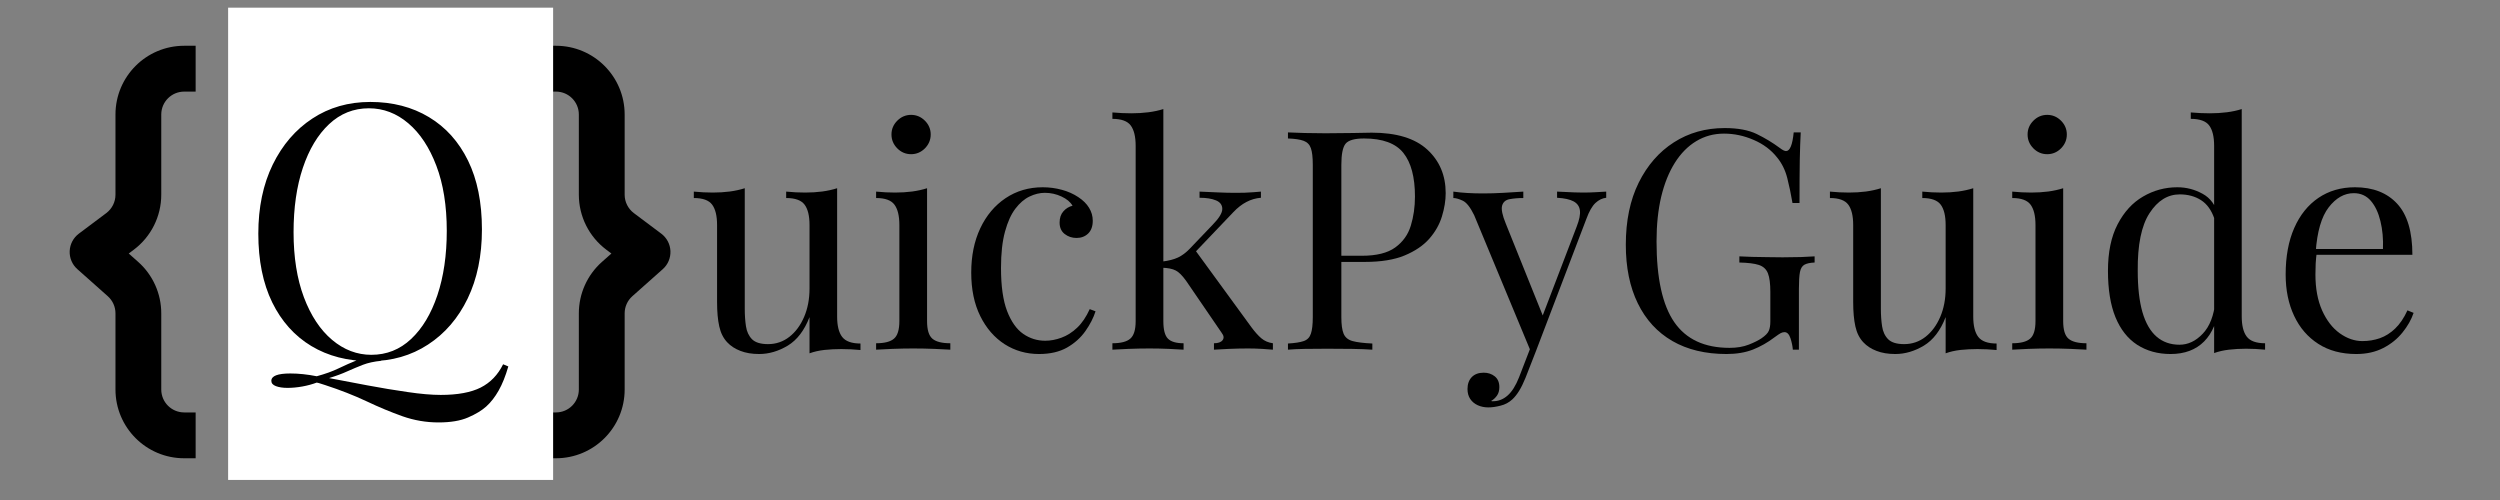
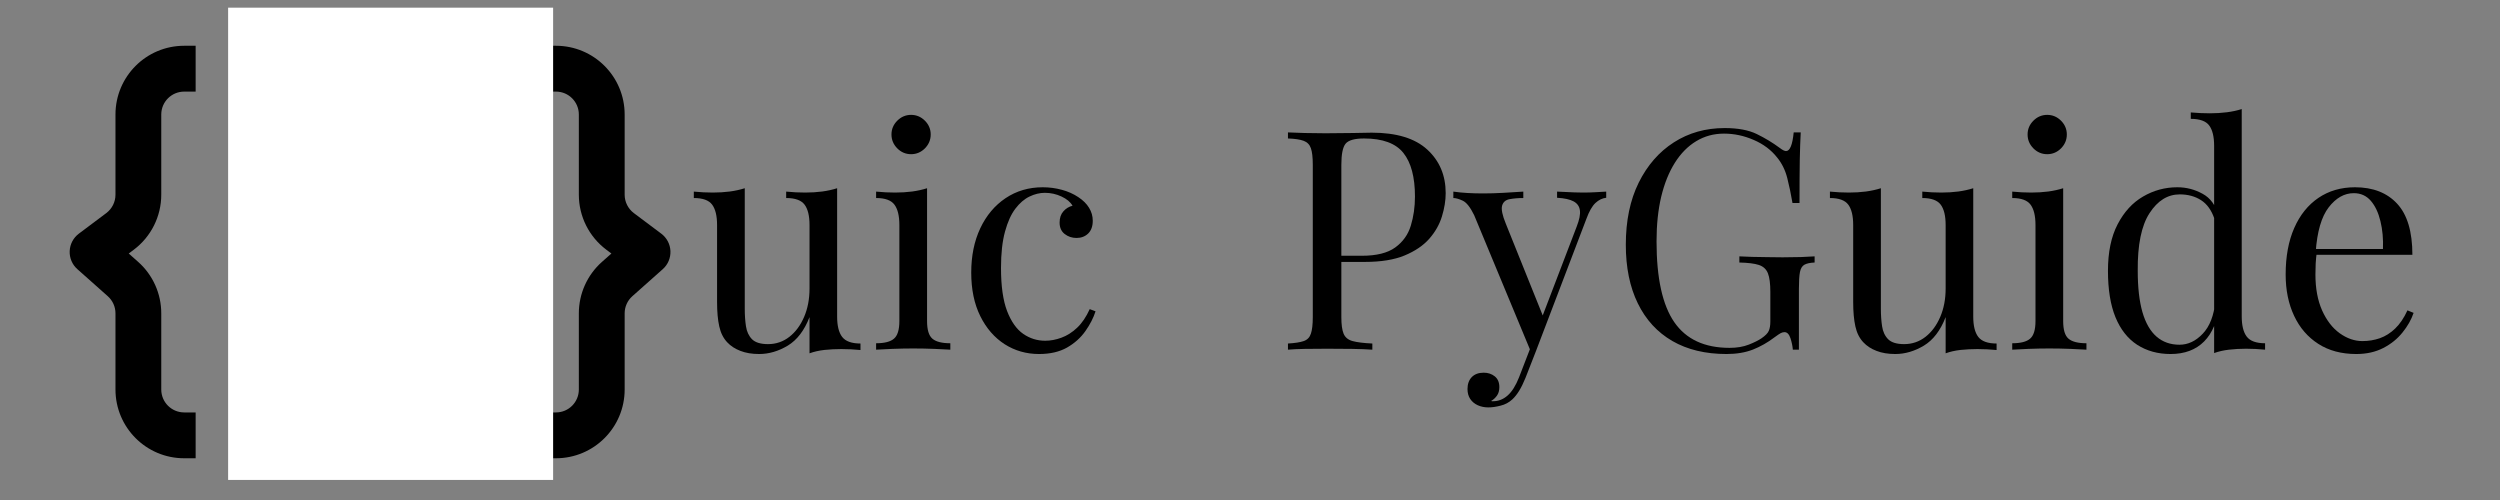
<svg xmlns="http://www.w3.org/2000/svg" width="600" zoomAndPan="magnify" viewBox="0 0 450 90" height="120" preserveAspectRatio="xMidYMid meet" version="1.0">
  <rect x="0" y="0" width="450" height="90" fill="#808080" stroke="none" />
  <defs>
    <g />
    <clipPath id="a636d05a6d">
      <path d="M 47 8.238 L 70.273 8.238 L 70.273 82.488 L 47 82.488 Z M 47 8.238 " clip-rule="nonzero" />
    </clipPath>
    <clipPath id="5bb2390a9d">
      <path d="M 12.523 8.238 L 36 8.238 L 36 82.488 L 12.523 82.488 Z M 12.523 8.238 " clip-rule="nonzero" />
    </clipPath>
    <clipPath id="01d06fb03a">
      <path d="M 98 8.238 L 120.699 8.238 L 120.699 82.488 L 98 82.488 Z M 98 8.238 " clip-rule="nonzero" />
    </clipPath>
    <clipPath id="987fb17809">
      <path d="M 62.949 8.238 L 86 8.238 L 86 82.488 L 62.949 82.488 Z M 62.949 8.238 " clip-rule="nonzero" />
    </clipPath>
    <clipPath id="72a323d0d7">
      <path d="M 41.062 1.383 L 99.562 1.383 L 99.562 86.469 L 41.062 86.469 Z M 41.062 1.383 " clip-rule="nonzero" />
    </clipPath>
  </defs>
  <g fill="#000000" fill-opacity="1">
    <g transform="translate(123.995, 62.942)">
      <g>
        <path d="M 26.688 -29.062 L 26.688 -5.969 C 26.688 -4.312 26.988 -3.086 27.594 -2.297 C 28.207 -1.504 29.305 -1.109 30.891 -1.109 L 30.891 0.062 C 29.742 -0.051 28.598 -0.109 27.453 -0.109 C 26.391 -0.109 25.367 -0.055 24.391 0.047 C 23.41 0.16 22.52 0.363 21.719 0.656 L 21.719 -5.859 C 20.789 -3.461 19.488 -1.754 17.812 -0.734 C 16.133 0.273 14.414 0.781 12.656 0.781 C 11.363 0.781 10.238 0.594 9.281 0.219 C 8.32 -0.145 7.531 -0.66 6.906 -1.328 C 6.207 -2.066 5.727 -3.023 5.469 -4.203 C 5.207 -5.379 5.078 -6.832 5.078 -8.562 L 5.078 -22.438 C 5.078 -24.094 4.781 -25.316 4.188 -26.109 C 3.602 -26.898 2.504 -27.297 0.891 -27.297 L 0.891 -28.453 C 2.066 -28.336 3.207 -28.281 4.312 -28.281 C 5.375 -28.281 6.395 -28.344 7.375 -28.469 C 8.352 -28.602 9.25 -28.801 10.062 -29.062 L 10.062 -7.344 C 10.062 -6.207 10.133 -5.16 10.281 -4.203 C 10.426 -3.242 10.789 -2.469 11.375 -1.875 C 11.969 -1.289 12.926 -1 14.25 -1 C 15.688 -1 16.969 -1.438 18.094 -2.312 C 19.219 -3.195 20.102 -4.395 20.75 -5.906 C 21.395 -7.414 21.719 -9.113 21.719 -11 L 21.719 -22.438 C 21.719 -24.094 21.422 -25.316 20.828 -26.109 C 20.234 -26.898 19.129 -27.297 17.516 -27.297 L 17.516 -28.453 C 18.691 -28.336 19.832 -28.281 20.938 -28.281 C 22.008 -28.281 23.031 -28.344 24 -28.469 C 24.977 -28.602 25.875 -28.801 26.688 -29.062 Z M 26.688 -29.062 " />
      </g>
    </g>
  </g>
  <g fill="#000000" fill-opacity="1">
    <g transform="translate(156.09, 62.942)">
      <g>
        <path d="M 7.906 -42.266 C 8.863 -42.266 9.691 -41.914 10.391 -41.219 C 11.086 -40.52 11.438 -39.691 11.438 -38.734 C 11.438 -37.773 11.086 -36.941 10.391 -36.234 C 9.691 -35.535 8.863 -35.188 7.906 -35.188 C 6.945 -35.188 6.117 -35.535 5.422 -36.234 C 4.723 -36.941 4.375 -37.773 4.375 -38.734 C 4.375 -39.691 4.723 -40.52 5.422 -41.219 C 6.117 -41.914 6.945 -42.266 7.906 -42.266 Z M 10.781 -29.062 L 10.781 -5.141 C 10.781 -3.586 11.098 -2.535 11.734 -1.984 C 12.379 -1.43 13.457 -1.156 14.969 -1.156 L 14.969 0 C 14.344 -0.039 13.395 -0.086 12.125 -0.141 C 10.852 -0.191 9.57 -0.219 8.281 -0.219 C 7.031 -0.219 5.758 -0.191 4.469 -0.141 C 3.188 -0.086 2.234 -0.039 1.609 0 L 1.609 -1.156 C 3.117 -1.156 4.191 -1.43 4.828 -1.984 C 5.473 -2.535 5.797 -3.586 5.797 -5.141 L 5.797 -22.438 C 5.797 -24.094 5.5 -25.316 4.906 -26.109 C 4.32 -26.898 3.223 -27.297 1.609 -27.297 L 1.609 -28.453 C 2.785 -28.336 3.926 -28.281 5.031 -28.281 C 6.094 -28.281 7.113 -28.344 8.094 -28.469 C 9.07 -28.602 9.969 -28.801 10.781 -29.062 Z M 10.781 -29.062 " />
      </g>
    </g>
  </g>
  <g fill="#000000" fill-opacity="1">
    <g transform="translate(172.275, 62.942)">
      <g>
        <path d="M 15.422 -29.234 C 16.598 -29.234 17.738 -29.082 18.844 -28.781 C 19.945 -28.488 20.941 -28.047 21.828 -27.453 C 22.672 -26.898 23.312 -26.266 23.75 -25.547 C 24.195 -24.828 24.422 -24.047 24.422 -23.203 C 24.422 -22.211 24.145 -21.445 23.594 -20.906 C 23.039 -20.375 22.344 -20.109 21.5 -20.109 C 20.688 -20.109 19.973 -20.348 19.359 -20.828 C 18.754 -21.305 18.453 -21.988 18.453 -22.875 C 18.453 -23.719 18.68 -24.395 19.141 -24.906 C 19.598 -25.426 20.145 -25.758 20.781 -25.906 C 20.406 -26.57 19.75 -27.125 18.812 -27.562 C 17.875 -28.008 16.867 -28.234 15.797 -28.234 C 14.879 -28.234 13.957 -28.008 13.031 -27.562 C 12.113 -27.125 11.27 -26.398 10.5 -25.391 C 9.727 -24.379 9.102 -23 8.625 -21.25 C 8.145 -19.5 7.906 -17.316 7.906 -14.703 C 7.906 -11.453 8.27 -8.867 9 -6.953 C 9.738 -5.047 10.707 -3.676 11.906 -2.844 C 13.102 -2.02 14.422 -1.609 15.859 -1.609 C 16.816 -1.609 17.789 -1.789 18.781 -2.156 C 19.781 -2.52 20.719 -3.113 21.594 -3.938 C 22.477 -4.77 23.238 -5.891 23.875 -7.297 L 24.922 -6.906 C 24.547 -5.727 23.938 -4.539 23.094 -3.344 C 22.25 -2.145 21.145 -1.156 19.781 -0.375 C 18.414 0.395 16.738 0.781 14.75 0.781 C 12.469 0.781 10.406 0.191 8.562 -0.984 C 6.719 -2.172 5.254 -3.859 4.172 -6.047 C 3.086 -8.242 2.547 -10.852 2.547 -13.875 C 2.547 -16.883 3.086 -19.539 4.172 -21.844 C 5.254 -24.145 6.77 -25.953 8.719 -27.266 C 10.676 -28.578 12.91 -29.234 15.422 -29.234 Z M 15.422 -29.234 " />
      </g>
    </g>
  </g>
  <g fill="#000000" fill-opacity="1">
    <g transform="translate(199.122, 62.942)">
      <g>
-         <path d="M 10.281 -43.312 L 10.281 -5.141 C 10.281 -3.586 10.555 -2.535 11.109 -1.984 C 11.66 -1.43 12.598 -1.156 13.922 -1.156 L 13.922 0 C 13.328 -0.039 12.453 -0.086 11.297 -0.141 C 10.141 -0.191 8.973 -0.219 7.797 -0.219 C 6.535 -0.219 5.258 -0.191 3.969 -0.141 C 2.688 -0.086 1.734 -0.039 1.109 0 L 1.109 -1.156 C 2.617 -1.156 3.691 -1.43 4.328 -1.984 C 4.973 -2.535 5.297 -3.586 5.297 -5.141 L 5.297 -36.688 C 5.297 -38.344 5 -39.566 4.406 -40.359 C 3.82 -41.148 2.723 -41.547 1.109 -41.547 L 1.109 -42.703 C 2.285 -42.598 3.426 -42.547 4.531 -42.547 C 5.594 -42.547 6.613 -42.609 7.594 -42.734 C 8.57 -42.859 9.469 -43.051 10.281 -43.312 Z M 27.844 -28.453 L 27.844 -27.344 C 26.926 -27.27 26.062 -27.02 25.25 -26.594 C 24.438 -26.176 23.645 -25.562 22.875 -24.75 L 15.078 -16.578 L 15.859 -18.125 L 26.141 -4.031 C 26.766 -3.188 27.359 -2.523 27.922 -2.047 C 28.492 -1.566 29.188 -1.27 30 -1.156 L 30 0 C 29.594 -0.039 28.957 -0.086 28.094 -0.141 C 27.227 -0.191 26.375 -0.219 25.531 -0.219 C 24.383 -0.219 23.223 -0.191 22.047 -0.141 C 20.867 -0.086 19.984 -0.039 19.391 0 L 19.391 -1.156 C 20.129 -1.156 20.645 -1.336 20.938 -1.703 C 21.227 -2.078 21.176 -2.52 20.781 -3.031 L 14.422 -12.328 C 13.723 -13.316 13.086 -13.957 12.516 -14.25 C 11.941 -14.551 11.125 -14.719 10.062 -14.75 L 10.062 -15.859 C 11.238 -16.004 12.191 -16.25 12.922 -16.594 C 13.66 -16.945 14.363 -17.473 15.031 -18.172 L 19.109 -22.438 C 20.297 -23.645 20.891 -24.609 20.891 -25.328 C 20.891 -26.047 20.508 -26.562 19.75 -26.875 C 19 -27.188 18.016 -27.344 16.797 -27.344 L 16.797 -28.453 C 17.754 -28.422 18.832 -28.375 20.031 -28.312 C 21.227 -28.258 22.234 -28.234 23.047 -28.234 C 23.672 -28.234 24.273 -28.238 24.859 -28.25 C 25.453 -28.27 26.004 -28.301 26.516 -28.344 C 27.035 -28.383 27.477 -28.422 27.844 -28.453 Z M 27.844 -28.453 " />
-       </g>
+         </g>
    </g>
  </g>
  <g fill="#000000" fill-opacity="1">
    <g transform="translate(229.505, 62.942)">
      <g>
        <path d="M 2.328 -39.109 C 3.098 -39.078 4.109 -39.039 5.359 -39 C 6.609 -38.969 7.844 -38.953 9.062 -38.953 C 10.789 -38.953 12.445 -38.969 14.031 -39 C 15.613 -39.039 16.738 -39.062 17.406 -39.062 C 21.863 -39.062 25.195 -38.047 27.406 -36.016 C 29.613 -33.992 30.719 -31.379 30.719 -28.172 C 30.719 -26.848 30.492 -25.457 30.047 -24 C 29.609 -22.551 28.848 -21.207 27.766 -19.969 C 26.68 -18.738 25.195 -17.734 23.312 -16.953 C 21.438 -16.18 19.062 -15.797 16.188 -15.797 L 10.891 -15.797 L 10.891 -16.906 L 15.641 -16.906 C 18.254 -16.906 20.25 -17.398 21.625 -18.391 C 23.008 -19.391 23.945 -20.695 24.438 -22.312 C 24.938 -23.938 25.188 -25.688 25.188 -27.562 C 25.188 -31.062 24.492 -33.676 23.109 -35.406 C 21.734 -37.145 19.367 -38.016 16.016 -38.016 C 14.328 -38.016 13.223 -37.703 12.703 -37.078 C 12.191 -36.453 11.938 -35.18 11.938 -33.266 L 11.938 -5.859 C 11.938 -4.535 12.07 -3.539 12.344 -2.875 C 12.625 -2.207 13.164 -1.766 13.969 -1.547 C 14.781 -1.328 15.961 -1.18 17.516 -1.109 L 17.516 0 C 16.555 -0.07 15.336 -0.117 13.859 -0.141 C 12.391 -0.16 10.898 -0.172 9.391 -0.172 C 7.953 -0.172 6.609 -0.16 5.359 -0.141 C 4.109 -0.117 3.098 -0.07 2.328 0 L 2.328 -1.109 C 3.578 -1.18 4.52 -1.328 5.156 -1.547 C 5.801 -1.766 6.234 -2.207 6.453 -2.875 C 6.68 -3.539 6.797 -4.535 6.797 -5.859 L 6.797 -33.266 C 6.797 -34.629 6.68 -35.629 6.453 -36.266 C 6.234 -36.91 5.801 -37.352 5.156 -37.594 C 4.52 -37.832 3.578 -37.973 2.328 -38.016 Z M 2.328 -39.109 " />
      </g>
    </g>
  </g>
  <g fill="#000000" fill-opacity="1">
    <g transform="translate(261.821, 62.942)">
      <g>
        <path d="M 27.297 -28.453 L 27.297 -27.344 C 26.598 -27.27 25.953 -26.957 25.359 -26.406 C 24.766 -25.852 24.211 -24.879 23.703 -23.484 L 14.641 0.281 L 13.703 0.281 L 3.531 -24.203 C 2.832 -25.641 2.141 -26.516 1.453 -26.828 C 0.773 -27.141 0.219 -27.297 -0.219 -27.297 L -0.219 -28.453 C 0.594 -28.336 1.438 -28.254 2.312 -28.203 C 3.195 -28.148 4.156 -28.125 5.188 -28.125 C 6.332 -28.125 7.539 -28.16 8.812 -28.234 C 10.082 -28.305 11.27 -28.379 12.375 -28.453 L 12.375 -27.297 C 11.457 -27.297 10.641 -27.227 9.922 -27.094 C 9.203 -26.969 8.75 -26.582 8.562 -25.938 C 8.375 -25.289 8.598 -24.195 9.234 -22.656 L 16.016 -5.797 L 15.688 -5.688 L 21.984 -22.156 C 22.461 -23.375 22.656 -24.344 22.562 -25.062 C 22.477 -25.781 22.102 -26.32 21.438 -26.688 C 20.77 -27.051 19.773 -27.27 18.453 -27.344 L 18.453 -28.453 C 19.117 -28.422 19.691 -28.395 20.172 -28.375 C 20.648 -28.352 21.117 -28.332 21.578 -28.312 C 22.035 -28.289 22.539 -28.281 23.094 -28.281 C 23.938 -28.281 24.695 -28.301 25.375 -28.344 C 26.062 -28.383 26.703 -28.422 27.297 -28.453 Z M 14.641 0.281 L 12.766 5.078 C 12.391 6.004 12.008 6.781 11.625 7.406 C 11.238 8.031 10.828 8.547 10.391 8.953 C 9.797 9.504 9.094 9.879 8.281 10.078 C 7.477 10.285 6.742 10.391 6.078 10.391 C 5.379 10.391 4.742 10.258 4.172 10 C 3.598 9.738 3.145 9.359 2.812 8.859 C 2.488 8.367 2.328 7.773 2.328 7.078 C 2.328 6.191 2.582 5.477 3.094 4.938 C 3.613 4.406 4.332 4.141 5.25 4.141 C 6.02 4.141 6.68 4.359 7.234 4.797 C 7.785 5.242 8.062 5.891 8.062 6.734 C 8.062 7.367 7.914 7.883 7.625 8.281 C 7.332 8.688 6.984 9.004 6.578 9.234 C 6.648 9.266 6.711 9.281 6.766 9.281 C 6.816 9.281 6.863 9.281 6.906 9.281 C 7.895 9.281 8.773 8.938 9.547 8.25 C 10.328 7.57 11.016 6.477 11.609 4.969 L 13.594 -0.172 Z M 14.641 0.281 " />
      </g>
    </g>
  </g>
  <g fill="#000000" fill-opacity="1">
    <g transform="translate(289.662, 62.942)">
      <g>
        <path d="M 20.781 -39.891 C 23.164 -39.891 25.094 -39.531 26.562 -38.812 C 28.039 -38.094 29.426 -37.254 30.719 -36.297 C 31.195 -35.93 31.566 -35.75 31.828 -35.75 C 32.523 -35.75 32.984 -36.867 33.203 -39.109 L 34.469 -39.109 C 34.395 -37.754 34.336 -36.098 34.297 -34.141 C 34.266 -32.191 34.25 -29.613 34.25 -26.406 L 32.984 -26.406 C 32.723 -27.957 32.41 -29.453 32.047 -30.891 C 31.68 -32.328 31.07 -33.562 30.219 -34.594 C 29.156 -35.945 27.754 -37 26.016 -37.75 C 24.285 -38.508 22.5 -38.891 20.656 -38.891 C 18.82 -38.891 17.156 -38.438 15.656 -37.531 C 14.164 -36.633 12.883 -35.336 11.812 -33.641 C 10.75 -31.953 9.93 -29.922 9.359 -27.547 C 8.797 -25.172 8.516 -22.488 8.516 -19.5 C 8.516 -12.875 9.582 -8.02 11.719 -4.938 C 13.852 -1.863 17.164 -0.328 21.656 -0.328 C 22.977 -0.328 24.129 -0.52 25.109 -0.906 C 26.086 -1.289 26.852 -1.672 27.406 -2.047 C 28.102 -2.523 28.539 -2.973 28.719 -3.391 C 28.906 -3.816 29 -4.379 29 -5.078 L 29 -10.391 C 29 -11.898 28.852 -13.02 28.562 -13.75 C 28.27 -14.488 27.727 -14.988 26.938 -15.25 C 26.145 -15.508 24.973 -15.656 23.422 -15.688 L 23.422 -16.797 C 24.086 -16.754 24.863 -16.723 25.75 -16.703 C 26.633 -16.691 27.562 -16.676 28.531 -16.656 C 29.508 -16.633 30.406 -16.625 31.219 -16.625 C 32.438 -16.625 33.531 -16.641 34.5 -16.672 C 35.477 -16.711 36.301 -16.754 36.969 -16.797 L 36.969 -15.688 C 36.156 -15.656 35.547 -15.523 35.141 -15.297 C 34.734 -15.078 34.461 -14.633 34.328 -13.969 C 34.203 -13.312 34.141 -12.301 34.141 -10.938 L 34.141 0 L 33.047 0 C 33.004 -0.625 32.863 -1.305 32.625 -2.047 C 32.383 -2.785 32.023 -3.156 31.547 -3.156 C 31.328 -3.156 31.102 -3.098 30.875 -2.984 C 30.656 -2.867 30.27 -2.609 29.719 -2.203 C 28.508 -1.285 27.223 -0.555 25.859 -0.016 C 24.492 0.516 22.91 0.781 21.109 0.781 C 17.316 0.781 14.066 0 11.359 -1.562 C 8.648 -3.133 6.578 -5.395 5.141 -8.344 C 3.703 -11.289 2.984 -14.805 2.984 -18.891 C 2.984 -23.203 3.754 -26.922 5.297 -30.047 C 6.848 -33.18 8.957 -35.602 11.625 -37.312 C 14.301 -39.031 17.352 -39.891 20.781 -39.891 Z M 20.781 -39.891 " />
      </g>
    </g>
  </g>
  <g fill="#000000" fill-opacity="1">
    <g transform="translate(328.496, 62.942)">
      <g>
        <path d="M 26.688 -29.062 L 26.688 -5.969 C 26.688 -4.312 26.988 -3.086 27.594 -2.297 C 28.207 -1.504 29.305 -1.109 30.891 -1.109 L 30.891 0.062 C 29.742 -0.051 28.598 -0.109 27.453 -0.109 C 26.391 -0.109 25.367 -0.055 24.391 0.047 C 23.41 0.16 22.52 0.363 21.719 0.656 L 21.719 -5.859 C 20.789 -3.461 19.488 -1.754 17.812 -0.734 C 16.133 0.273 14.414 0.781 12.656 0.781 C 11.363 0.781 10.238 0.594 9.281 0.219 C 8.32 -0.145 7.531 -0.66 6.906 -1.328 C 6.207 -2.066 5.727 -3.023 5.469 -4.203 C 5.207 -5.379 5.078 -6.832 5.078 -8.562 L 5.078 -22.438 C 5.078 -24.094 4.781 -25.316 4.188 -26.109 C 3.602 -26.898 2.504 -27.297 0.891 -27.297 L 0.891 -28.453 C 2.066 -28.336 3.207 -28.281 4.312 -28.281 C 5.375 -28.281 6.395 -28.344 7.375 -28.469 C 8.352 -28.602 9.25 -28.801 10.062 -29.062 L 10.062 -7.344 C 10.062 -6.207 10.133 -5.16 10.281 -4.203 C 10.426 -3.242 10.789 -2.469 11.375 -1.875 C 11.969 -1.289 12.926 -1 14.25 -1 C 15.688 -1 16.969 -1.438 18.094 -2.312 C 19.219 -3.195 20.102 -4.395 20.75 -5.906 C 21.395 -7.414 21.719 -9.113 21.719 -11 L 21.719 -22.438 C 21.719 -24.094 21.422 -25.316 20.828 -26.109 C 20.234 -26.898 19.129 -27.297 17.516 -27.297 L 17.516 -28.453 C 18.691 -28.336 19.832 -28.281 20.938 -28.281 C 22.008 -28.281 23.031 -28.344 24 -28.469 C 24.977 -28.602 25.875 -28.801 26.688 -29.062 Z M 26.688 -29.062 " />
      </g>
    </g>
  </g>
  <g fill="#000000" fill-opacity="1">
    <g transform="translate(360.591, 62.942)">
      <g>
        <path d="M 7.906 -42.266 C 8.863 -42.266 9.691 -41.914 10.391 -41.219 C 11.086 -40.52 11.438 -39.691 11.438 -38.734 C 11.438 -37.773 11.086 -36.941 10.391 -36.234 C 9.691 -35.535 8.863 -35.188 7.906 -35.188 C 6.945 -35.188 6.117 -35.535 5.422 -36.234 C 4.723 -36.941 4.375 -37.773 4.375 -38.734 C 4.375 -39.691 4.723 -40.52 5.422 -41.219 C 6.117 -41.914 6.945 -42.266 7.906 -42.266 Z M 10.781 -29.062 L 10.781 -5.141 C 10.781 -3.586 11.098 -2.535 11.734 -1.984 C 12.379 -1.43 13.457 -1.156 14.969 -1.156 L 14.969 0 C 14.344 -0.039 13.395 -0.086 12.125 -0.141 C 10.852 -0.191 9.57 -0.219 8.281 -0.219 C 7.031 -0.219 5.758 -0.191 4.469 -0.141 C 3.188 -0.086 2.234 -0.039 1.609 0 L 1.609 -1.156 C 3.117 -1.156 4.191 -1.43 4.828 -1.984 C 5.473 -2.535 5.797 -3.586 5.797 -5.141 L 5.797 -22.438 C 5.797 -24.094 5.5 -25.316 4.906 -26.109 C 4.32 -26.898 3.223 -27.297 1.609 -27.297 L 1.609 -28.453 C 2.785 -28.336 3.926 -28.281 5.031 -28.281 C 6.094 -28.281 7.113 -28.344 8.094 -28.469 C 9.07 -28.602 9.969 -28.801 10.781 -29.062 Z M 10.781 -29.062 " />
      </g>
    </g>
  </g>
  <g fill="#000000" fill-opacity="1">
    <g transform="translate(376.777, 62.942)">
      <g>
        <path d="M 26.734 -43.312 L 26.734 -6.016 C 26.734 -4.359 27.035 -3.133 27.641 -2.344 C 28.254 -1.551 29.352 -1.156 30.938 -1.156 L 30.938 0 C 29.801 -0.113 28.66 -0.172 27.516 -0.172 C 26.441 -0.172 25.414 -0.113 24.438 0 C 23.469 0.113 22.578 0.316 21.766 0.609 L 21.766 -36.688 C 21.766 -38.344 21.469 -39.566 20.875 -40.359 C 20.289 -41.148 19.188 -41.547 17.562 -41.547 L 17.562 -42.703 C 18.75 -42.598 19.895 -42.547 21 -42.547 C 22.062 -42.547 23.082 -42.609 24.062 -42.734 C 25.039 -42.859 25.93 -43.051 26.734 -43.312 Z M 15.141 -29.234 C 16.754 -29.234 18.27 -28.844 19.688 -28.062 C 21.113 -27.289 22.066 -25.969 22.547 -24.094 L 21.828 -23.531 C 21.305 -25.082 20.504 -26.207 19.422 -26.906 C 18.336 -27.602 17.055 -27.953 15.578 -27.953 C 13.41 -27.953 11.598 -26.828 10.141 -24.578 C 8.68 -22.336 7.973 -18.879 8.016 -14.203 C 8.016 -11.211 8.297 -8.734 8.859 -6.766 C 9.43 -4.797 10.281 -3.32 11.406 -2.344 C 12.531 -1.375 13.906 -0.891 15.531 -0.891 C 17.07 -0.891 18.469 -1.551 19.719 -2.875 C 20.977 -4.195 21.734 -6.148 21.984 -8.734 L 22.656 -7.953 C 22.352 -5.148 21.457 -2.992 19.969 -1.484 C 18.477 0.023 16.461 0.781 13.922 0.781 C 11.641 0.781 9.641 0.227 7.922 -0.875 C 6.211 -1.988 4.906 -3.648 4 -5.859 C 3.102 -8.066 2.656 -10.848 2.656 -14.203 C 2.656 -17.555 3.234 -20.344 4.391 -22.562 C 5.547 -24.789 7.07 -26.457 8.969 -27.562 C 10.875 -28.676 12.93 -29.234 15.141 -29.234 Z M 15.141 -29.234 " />
      </g>
    </g>
  </g>
  <g fill="#000000" fill-opacity="1">
    <g transform="translate(408.871, 62.942)">
      <g>
        <path d="M 15.031 -29.234 C 18.27 -29.234 20.801 -28.242 22.625 -26.266 C 24.445 -24.297 25.359 -21.234 25.359 -17.078 L 5.859 -17.078 L 5.797 -18.125 L 20.062 -18.125 C 20.133 -19.926 19.984 -21.594 19.609 -23.125 C 19.242 -24.656 18.664 -25.879 17.875 -26.797 C 17.082 -27.711 16.062 -28.172 14.812 -28.172 C 13.113 -28.172 11.609 -27.32 10.297 -25.625 C 8.992 -23.938 8.211 -21.25 7.953 -17.562 L 8.125 -17.344 C 8.051 -16.789 7.992 -16.18 7.953 -15.516 C 7.922 -14.859 7.906 -14.195 7.906 -13.531 C 7.906 -11.031 8.305 -8.875 9.109 -7.062 C 9.922 -5.258 10.977 -3.891 12.281 -2.953 C 13.594 -2.016 14.953 -1.547 16.359 -1.547 C 17.461 -1.547 18.508 -1.719 19.5 -2.062 C 20.5 -2.414 21.422 -3 22.266 -3.812 C 23.109 -4.625 23.844 -5.711 24.469 -7.078 L 25.578 -6.625 C 25.172 -5.414 24.504 -4.238 23.578 -3.094 C 22.66 -1.945 21.504 -1.016 20.109 -0.297 C 18.711 0.422 17.094 0.781 15.25 0.781 C 12.594 0.781 10.316 0.172 8.422 -1.047 C 6.523 -2.266 5.07 -3.953 4.062 -6.109 C 3.051 -8.266 2.547 -10.738 2.547 -13.531 C 2.547 -16.77 3.062 -19.562 4.094 -21.906 C 5.125 -24.25 6.578 -26.055 8.453 -27.328 C 10.328 -28.598 12.52 -29.234 15.031 -29.234 Z M 15.031 -29.234 " />
      </g>
    </g>
  </g>
  <g clip-path="url(#a636d05a6d)">
    <path fill="#000000" d="M 49.645 16.488 L 47.582 16.488 L 47.582 8.238 L 49.645 8.238 C 56.473 8.238 62.012 13.777 62.012 20.613 L 62.012 35.051 C 62.012 36.348 62.621 37.57 63.66 38.352 L 68.605 42.062 C 69.598 42.805 70.199 43.953 70.254 45.191 C 70.305 46.43 69.797 47.625 68.871 48.445 L 63.395 53.316 C 62.516 54.098 62.012 55.223 62.012 56.398 L 62.012 70.113 C 62.012 76.945 56.473 82.488 49.645 82.488 L 47.582 82.488 L 47.582 74.238 L 49.645 74.238 C 51.918 74.238 53.766 72.391 53.766 70.113 L 53.766 56.398 C 53.766 52.863 55.277 49.496 57.918 47.148 L 59.621 45.633 L 58.711 44.949 C 55.598 42.613 53.766 38.945 53.766 35.051 L 53.766 20.613 C 53.766 18.336 51.918 16.488 49.645 16.488 Z M 49.645 16.488 " fill-opacity="1" fill-rule="evenodd" />
  </g>
  <g clip-path="url(#5bb2390a9d)">
    <path fill="#000000" d="M 33.152 16.488 L 35.215 16.488 L 35.215 8.238 L 33.152 8.238 C 26.32 8.238 20.785 13.777 20.785 20.613 L 20.785 35.051 C 20.785 36.348 20.172 37.57 19.137 38.352 L 14.188 42.062 C 13.199 42.805 12.594 43.953 12.543 45.191 C 12.492 46.43 12.996 47.625 13.922 48.445 L 19.398 53.316 C 20.281 54.098 20.785 55.223 20.785 56.398 L 20.785 70.113 C 20.785 76.945 26.32 82.488 33.152 82.488 L 35.215 82.488 L 35.215 74.238 L 33.152 74.238 C 30.875 74.238 29.027 72.391 29.027 70.113 L 29.027 56.398 C 29.027 52.863 27.52 49.496 24.879 47.148 L 23.172 45.633 L 24.082 44.949 C 27.195 42.613 29.027 38.945 29.027 35.051 L 29.027 20.613 C 29.027 18.336 30.875 16.488 33.152 16.488 Z M 33.152 16.488 " fill-opacity="1" fill-rule="evenodd" />
  </g>
  <g clip-path="url(#01d06fb03a)">
    <path fill="#000000" d="M 100.07 16.488 L 98.008 16.488 L 98.008 8.238 L 100.07 8.238 C 106.902 8.238 112.438 13.777 112.438 20.613 L 112.438 35.051 C 112.438 36.348 113.051 37.57 114.086 38.352 L 119.035 42.062 C 120.023 42.805 120.629 43.953 120.68 45.191 C 120.73 46.43 120.227 47.625 119.301 48.445 L 113.824 53.316 C 112.941 54.098 112.438 55.223 112.438 56.398 L 112.438 70.113 C 112.438 76.945 106.902 82.488 100.07 82.488 L 98.008 82.488 L 98.008 74.238 L 100.07 74.238 C 102.348 74.238 104.191 72.391 104.191 70.113 L 104.191 56.398 C 104.191 52.863 105.703 49.496 108.344 47.148 L 110.051 45.633 L 109.141 44.949 C 106.027 42.613 104.191 38.945 104.191 35.051 L 104.191 20.613 C 104.191 18.336 102.348 16.488 100.07 16.488 Z M 100.07 16.488 " fill-opacity="1" fill-rule="evenodd" />
  </g>
  <g clip-path="url(#987fb17809)">
    <path fill="#000000" d="M 83.578 16.488 L 85.641 16.488 L 85.641 8.238 L 83.578 8.238 C 76.75 8.238 71.211 13.777 71.211 20.613 L 71.211 35.051 C 71.211 36.348 70.602 37.57 69.562 38.352 L 64.617 42.062 C 63.625 42.805 63.02 43.953 62.969 45.191 C 62.918 46.43 63.426 47.625 64.352 48.445 L 69.828 53.316 C 70.707 54.098 71.211 55.223 71.211 56.398 L 71.211 70.113 C 71.211 76.945 76.75 82.488 83.578 82.488 L 85.641 82.488 L 85.641 74.238 L 83.578 74.238 C 81.305 74.238 79.457 72.391 79.457 70.113 L 79.457 56.398 C 79.457 52.863 77.945 49.496 75.305 47.148 L 73.598 45.633 L 74.512 44.949 C 77.625 42.613 79.457 38.945 79.457 35.051 L 79.457 20.613 C 79.457 18.336 81.305 16.488 83.578 16.488 Z M 83.578 16.488 " fill-opacity="1" fill-rule="evenodd" />
  </g>
  <g clip-path="url(#72a323d0d7)">
    <path fill="#ffffff" d="M 41.062 1.383 L 99.562 1.383 L 99.562 86.387 L 41.062 86.387 Z M 41.062 1.383 " fill-opacity="1" fill-rule="nonzero" />
  </g>
  <g fill="#000000" fill-opacity="1">
    <g transform="translate(43.138, 64.116)">
      <g>
-         <path d="M 47.422 1.453 L 48.359 1.844 C 47.859 3.57 47.281 5.016 46.625 6.172 C 45.969 7.336 45.219 8.301 44.375 9.062 C 43.57 9.781 42.484 10.438 41.109 11.031 C 39.734 11.625 37.969 11.922 35.812 11.922 C 33.57 11.922 31.406 11.551 29.312 10.812 C 27.227 10.07 25.066 9.172 22.828 8.109 C 20.586 7.055 18.113 6.086 15.406 5.203 C 15.102 5.117 14.828 5.031 14.578 4.938 C 14.328 4.852 14.094 4.789 13.875 4.75 C 13.07 5.051 12.207 5.285 11.281 5.453 C 10.352 5.617 9.469 5.703 8.625 5.703 C 7.781 5.703 7.082 5.598 6.531 5.391 C 5.977 5.18 5.703 4.863 5.703 4.438 C 5.703 3.551 6.844 3.109 9.125 3.109 C 10.602 3.109 12.188 3.273 13.875 3.609 C 15.406 3.191 16.719 2.719 17.812 2.188 C 18.914 1.656 20.047 1.156 21.203 0.688 C 22.367 0.227 23.773 -0.062 25.422 -0.188 L 25.484 0.828 C 24.211 0.953 23.113 1.191 22.188 1.547 C 21.258 1.91 20.328 2.301 19.391 2.719 C 18.461 3.145 17.363 3.551 16.094 3.938 C 18.207 4.352 20.508 4.789 23 5.25 C 25.5 5.719 27.91 6.117 30.234 6.453 C 32.555 6.797 34.547 6.969 36.203 6.969 C 39.242 6.969 41.641 6.523 43.391 5.641 C 45.141 4.754 46.484 3.359 47.422 1.453 Z M 23.516 -45.766 C 27.535 -45.766 31.055 -44.852 34.078 -43.031 C 37.098 -41.219 39.441 -38.609 41.109 -35.203 C 42.773 -31.805 43.609 -27.68 43.609 -22.828 C 43.609 -18.086 42.754 -13.941 41.047 -10.391 C 39.336 -6.848 36.957 -4.082 33.906 -2.094 C 30.863 -0.102 27.379 0.891 23.453 0.891 C 19.441 0.891 15.926 -0.016 12.906 -1.828 C 9.883 -3.648 7.535 -6.27 5.859 -9.688 C 4.191 -13.113 3.359 -17.238 3.359 -22.062 C 3.359 -26.789 4.223 -30.93 5.953 -34.484 C 7.691 -38.035 10.07 -40.801 13.094 -42.781 C 16.113 -44.77 19.586 -45.766 23.516 -45.766 Z M 23.266 -44.625 C 20.516 -44.625 18.125 -43.672 16.094 -41.766 C 14.07 -39.867 12.5 -37.25 11.375 -33.906 C 10.258 -30.57 9.703 -26.707 9.703 -22.312 C 9.703 -17.832 10.32 -13.93 11.562 -10.609 C 12.812 -7.297 14.504 -4.738 16.641 -2.938 C 18.773 -1.145 21.129 -0.25 23.703 -0.25 C 26.453 -0.25 28.836 -1.195 30.859 -3.094 C 32.891 -5 34.469 -7.629 35.594 -10.984 C 36.719 -14.348 37.281 -18.207 37.281 -22.562 C 37.281 -27.082 36.656 -30.988 35.406 -34.281 C 34.156 -37.582 32.473 -40.129 30.359 -41.922 C 28.242 -43.723 25.879 -44.625 23.266 -44.625 Z M 23.266 -44.625 " />
-       </g>
+         </g>
    </g>
  </g>
</svg>